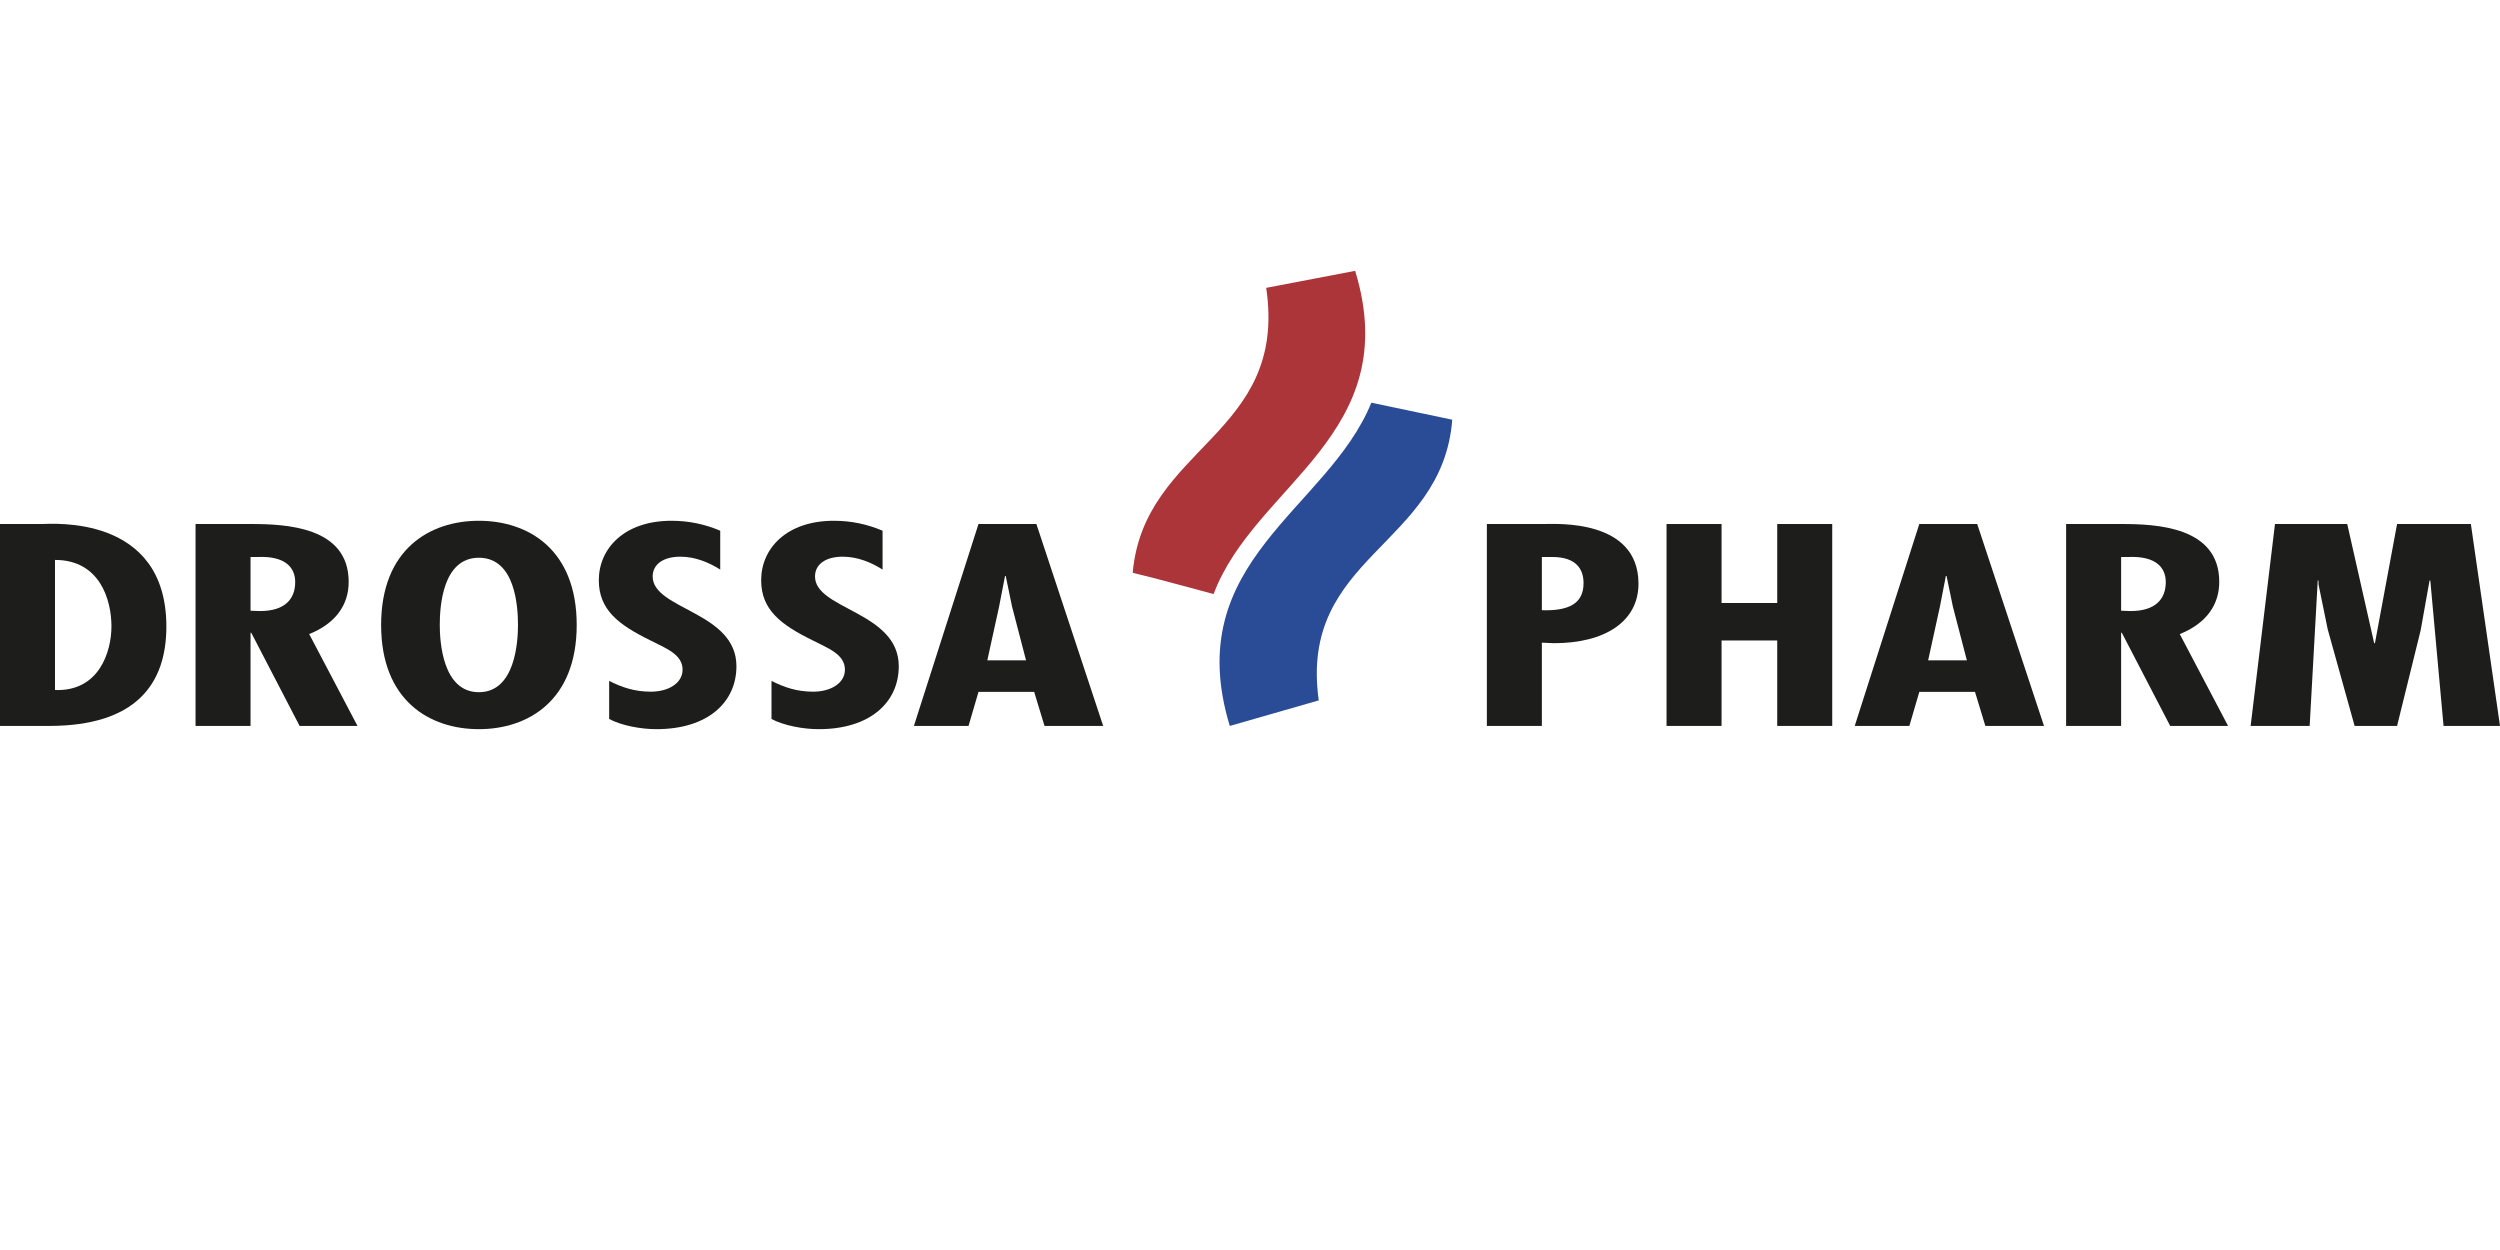
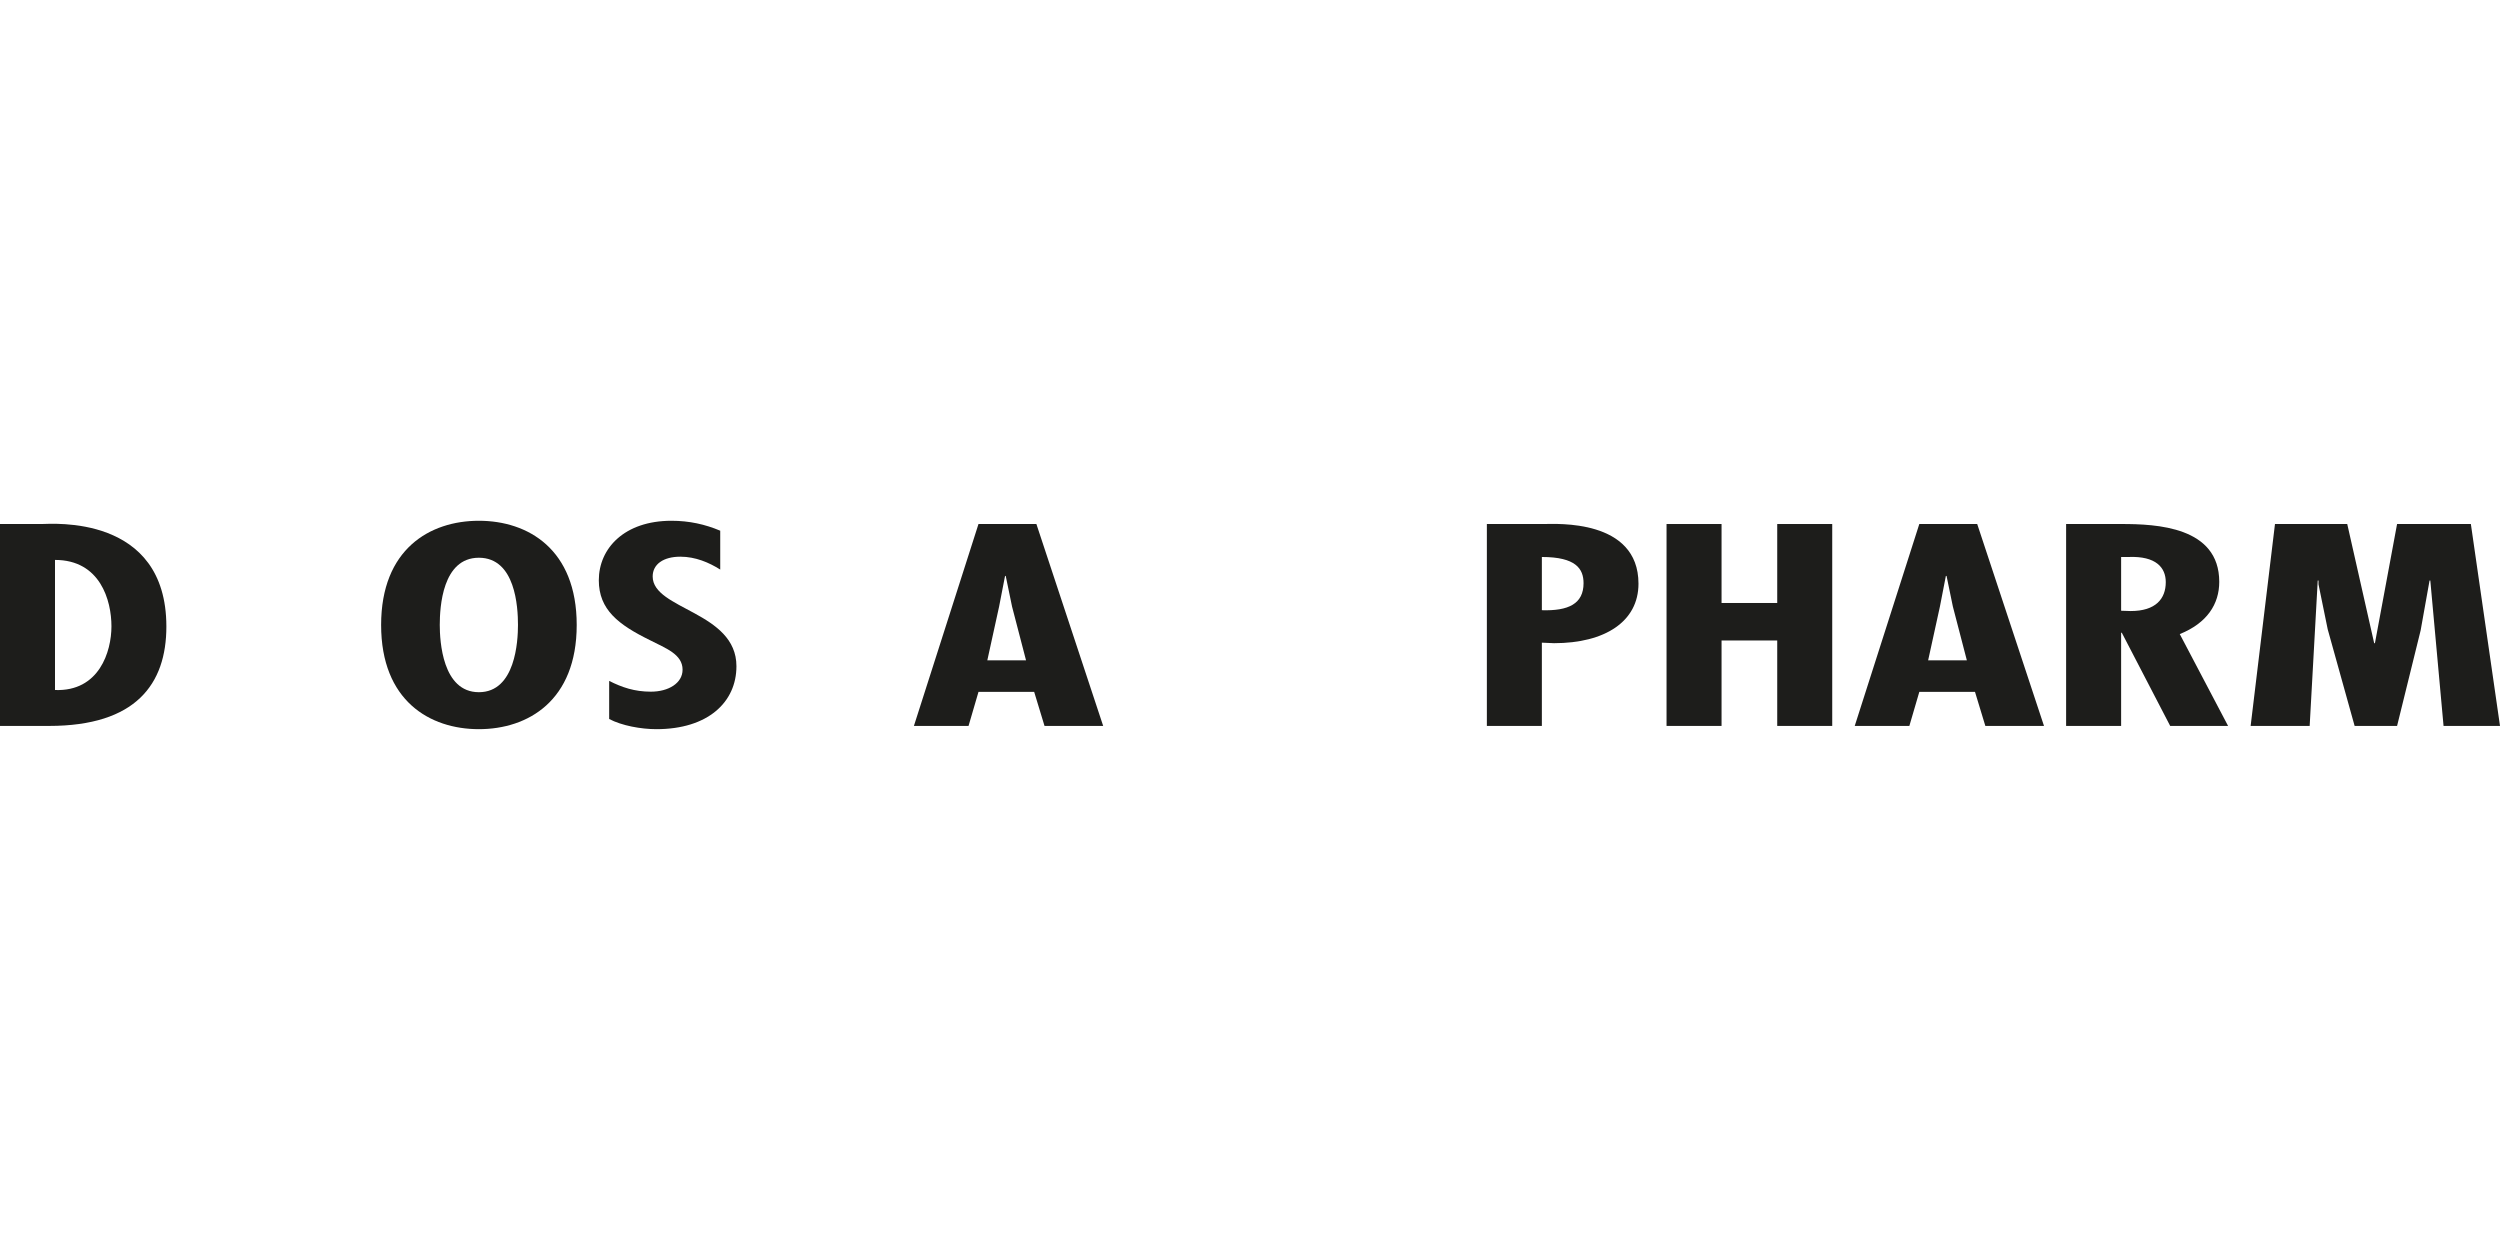
<svg xmlns="http://www.w3.org/2000/svg" width="240" height="120" viewBox="0 0 240 120" fill="none">
-   <path d="M131.648 38.659L139.417 40.292C138.46 52.489 124.657 53.354 126.6 67.238L118.059 69.69C113.245 53.844 127.467 48.962 131.648 38.659Z" fill="#2A4B95" />
-   <path d="M130.095 26C134.896 41.747 120.436 46.528 116.505 57.031C113.92 56.348 111.381 55.618 108.739 54.989C109.821 42.779 123.657 41.841 121.555 27.633L130.095 26Z" fill="#AC353A" />
  <path d="M4.71 69.689C13.036 69.689 15.972 65.678 15.972 60.149C15.972 49.33 4.922 50.305 4.002 50.305H0V69.689H4.71ZM5.28 66.242V53.753C9.633 53.753 10.699 57.656 10.699 60.127C10.699 62.541 9.53 66.401 5.28 66.242Z" fill="#1D1D1B" />
-   <path d="M24.052 69.689V60.742H24.118L28.763 69.689H34.32L29.683 60.872C32.305 59.816 33.473 57.995 33.473 55.856C33.473 50.565 27.448 50.305 24.089 50.305H18.772V69.689H24.052ZM24.052 53.471H24.761C27.412 53.362 28.339 54.497 28.339 55.885C28.339 57.475 27.382 58.66 24.972 58.66L24.052 58.631V53.471Z" fill="#1D1D1B" />
  <path d="M45.972 49.994C41.262 49.994 36.588 52.719 36.588 59.997C36.588 67.275 41.262 70 45.972 70C50.682 70 55.364 67.275 55.364 59.997C55.364 52.719 50.682 49.994 45.972 49.994ZM42.218 59.997C42.218 58.277 42.467 53.543 45.972 53.543C49.485 53.543 49.726 58.277 49.726 59.997C49.726 61.537 49.485 66.451 45.972 66.451C42.467 66.451 42.218 61.537 42.218 59.997Z" fill="#1D1D1B" />
  <path d="M69.142 50.948C67.689 50.334 66.162 49.994 64.461 49.994C59.933 49.994 57.486 52.647 57.486 55.704C57.486 58.53 59.363 59.968 62.409 61.464C63.898 62.23 65.527 62.801 65.527 64.29C65.527 65.577 64.183 66.401 62.482 66.401C60.919 66.401 59.714 65.989 58.48 65.367V69.024C59.685 69.66 61.525 70 63.015 70C67.974 70 70.698 67.398 70.698 63.958C70.698 58.711 62.657 58.53 62.657 55.343C62.657 54.165 63.687 53.442 65.315 53.442C66.769 53.442 68.076 54.006 69.142 54.678V50.948Z" fill="#1D1D1B" />
-   <path d="M84.727 50.948C83.273 50.334 81.747 49.994 80.045 49.994C75.517 49.994 73.071 52.647 73.071 55.704C73.071 58.53 74.948 59.968 77.993 61.464C79.483 62.23 81.112 62.801 81.112 64.29C81.112 65.577 79.768 66.401 78.066 66.401C76.503 66.401 75.298 65.989 74.064 65.367V69.024C75.269 69.66 77.109 70 78.599 70C83.558 70 86.282 67.398 86.282 63.958C86.282 58.711 78.241 58.53 78.241 55.343C78.241 54.165 79.271 53.442 80.9 53.442C82.353 53.442 83.66 54.006 84.727 54.678V50.948Z" fill="#1D1D1B" />
  <path d="M93.935 50.305L87.735 69.689H92.979L93.935 66.422H99.281L100.274 69.689H105.905L99.493 50.305H93.935ZM98.5 63.394H94.782L95.915 58.227L96.484 55.292H96.55L97.156 58.227L98.5 63.394Z" fill="#1D1D1B" />
-   <path d="M148.019 69.689V61.696L149.188 61.746C154.074 61.746 157.294 59.665 157.294 56.036C157.294 49.792 149.363 50.305 148.231 50.305H142.739V69.689H148.019ZM148.019 53.471H149.013C151.277 53.471 152.021 54.598 152.021 55.986C152.021 57.966 150.568 58.66 148.019 58.581V53.471Z" fill="#1D1D1B" />
+   <path d="M148.019 69.689V61.696L149.188 61.746C154.074 61.746 157.294 59.665 157.294 56.036C157.294 49.792 149.363 50.305 148.231 50.305H142.739V69.689H148.019ZM148.019 53.471C151.277 53.471 152.021 54.598 152.021 55.986C152.021 57.966 150.568 58.66 148.019 58.581V53.471Z" fill="#1D1D1B" />
  <path d="M159.988 50.305V69.689H165.269V61.486H170.614V69.689H175.894V50.305H170.614V57.887H165.269V50.305H159.988Z" fill="#1D1D1B" />
  <path d="M184.254 50.305L178.054 69.689H183.298L184.254 66.422H189.6L190.593 69.689H196.224L189.812 50.305H184.254ZM188.819 63.394H185.101L186.233 58.227L186.803 55.292H186.869L187.475 58.227L188.819 63.394Z" fill="#1D1D1B" />
  <path d="M203.628 69.689V60.742H203.693L208.338 69.689H213.896L209.258 60.872C211.88 59.816 213.048 57.995 213.048 55.856C213.048 50.565 207.023 50.305 203.664 50.305H198.347V69.689H203.628ZM203.628 53.471H204.336C206.987 53.362 207.914 54.497 207.914 55.885C207.914 57.475 206.958 58.66 204.548 58.66L203.628 58.631V53.471Z" fill="#1D1D1B" />
  <path d="M218.398 50.305L216.061 69.689H221.728L222.502 55.733H222.575V56.087L223.459 60.409L226.044 69.689H230.119L232.383 60.51L233.237 55.733H233.31L234.581 69.689H240L237.203 50.305H230.119L227.994 61.746H227.921L225.335 50.305H218.398Z" fill="#1D1D1B" />
</svg>